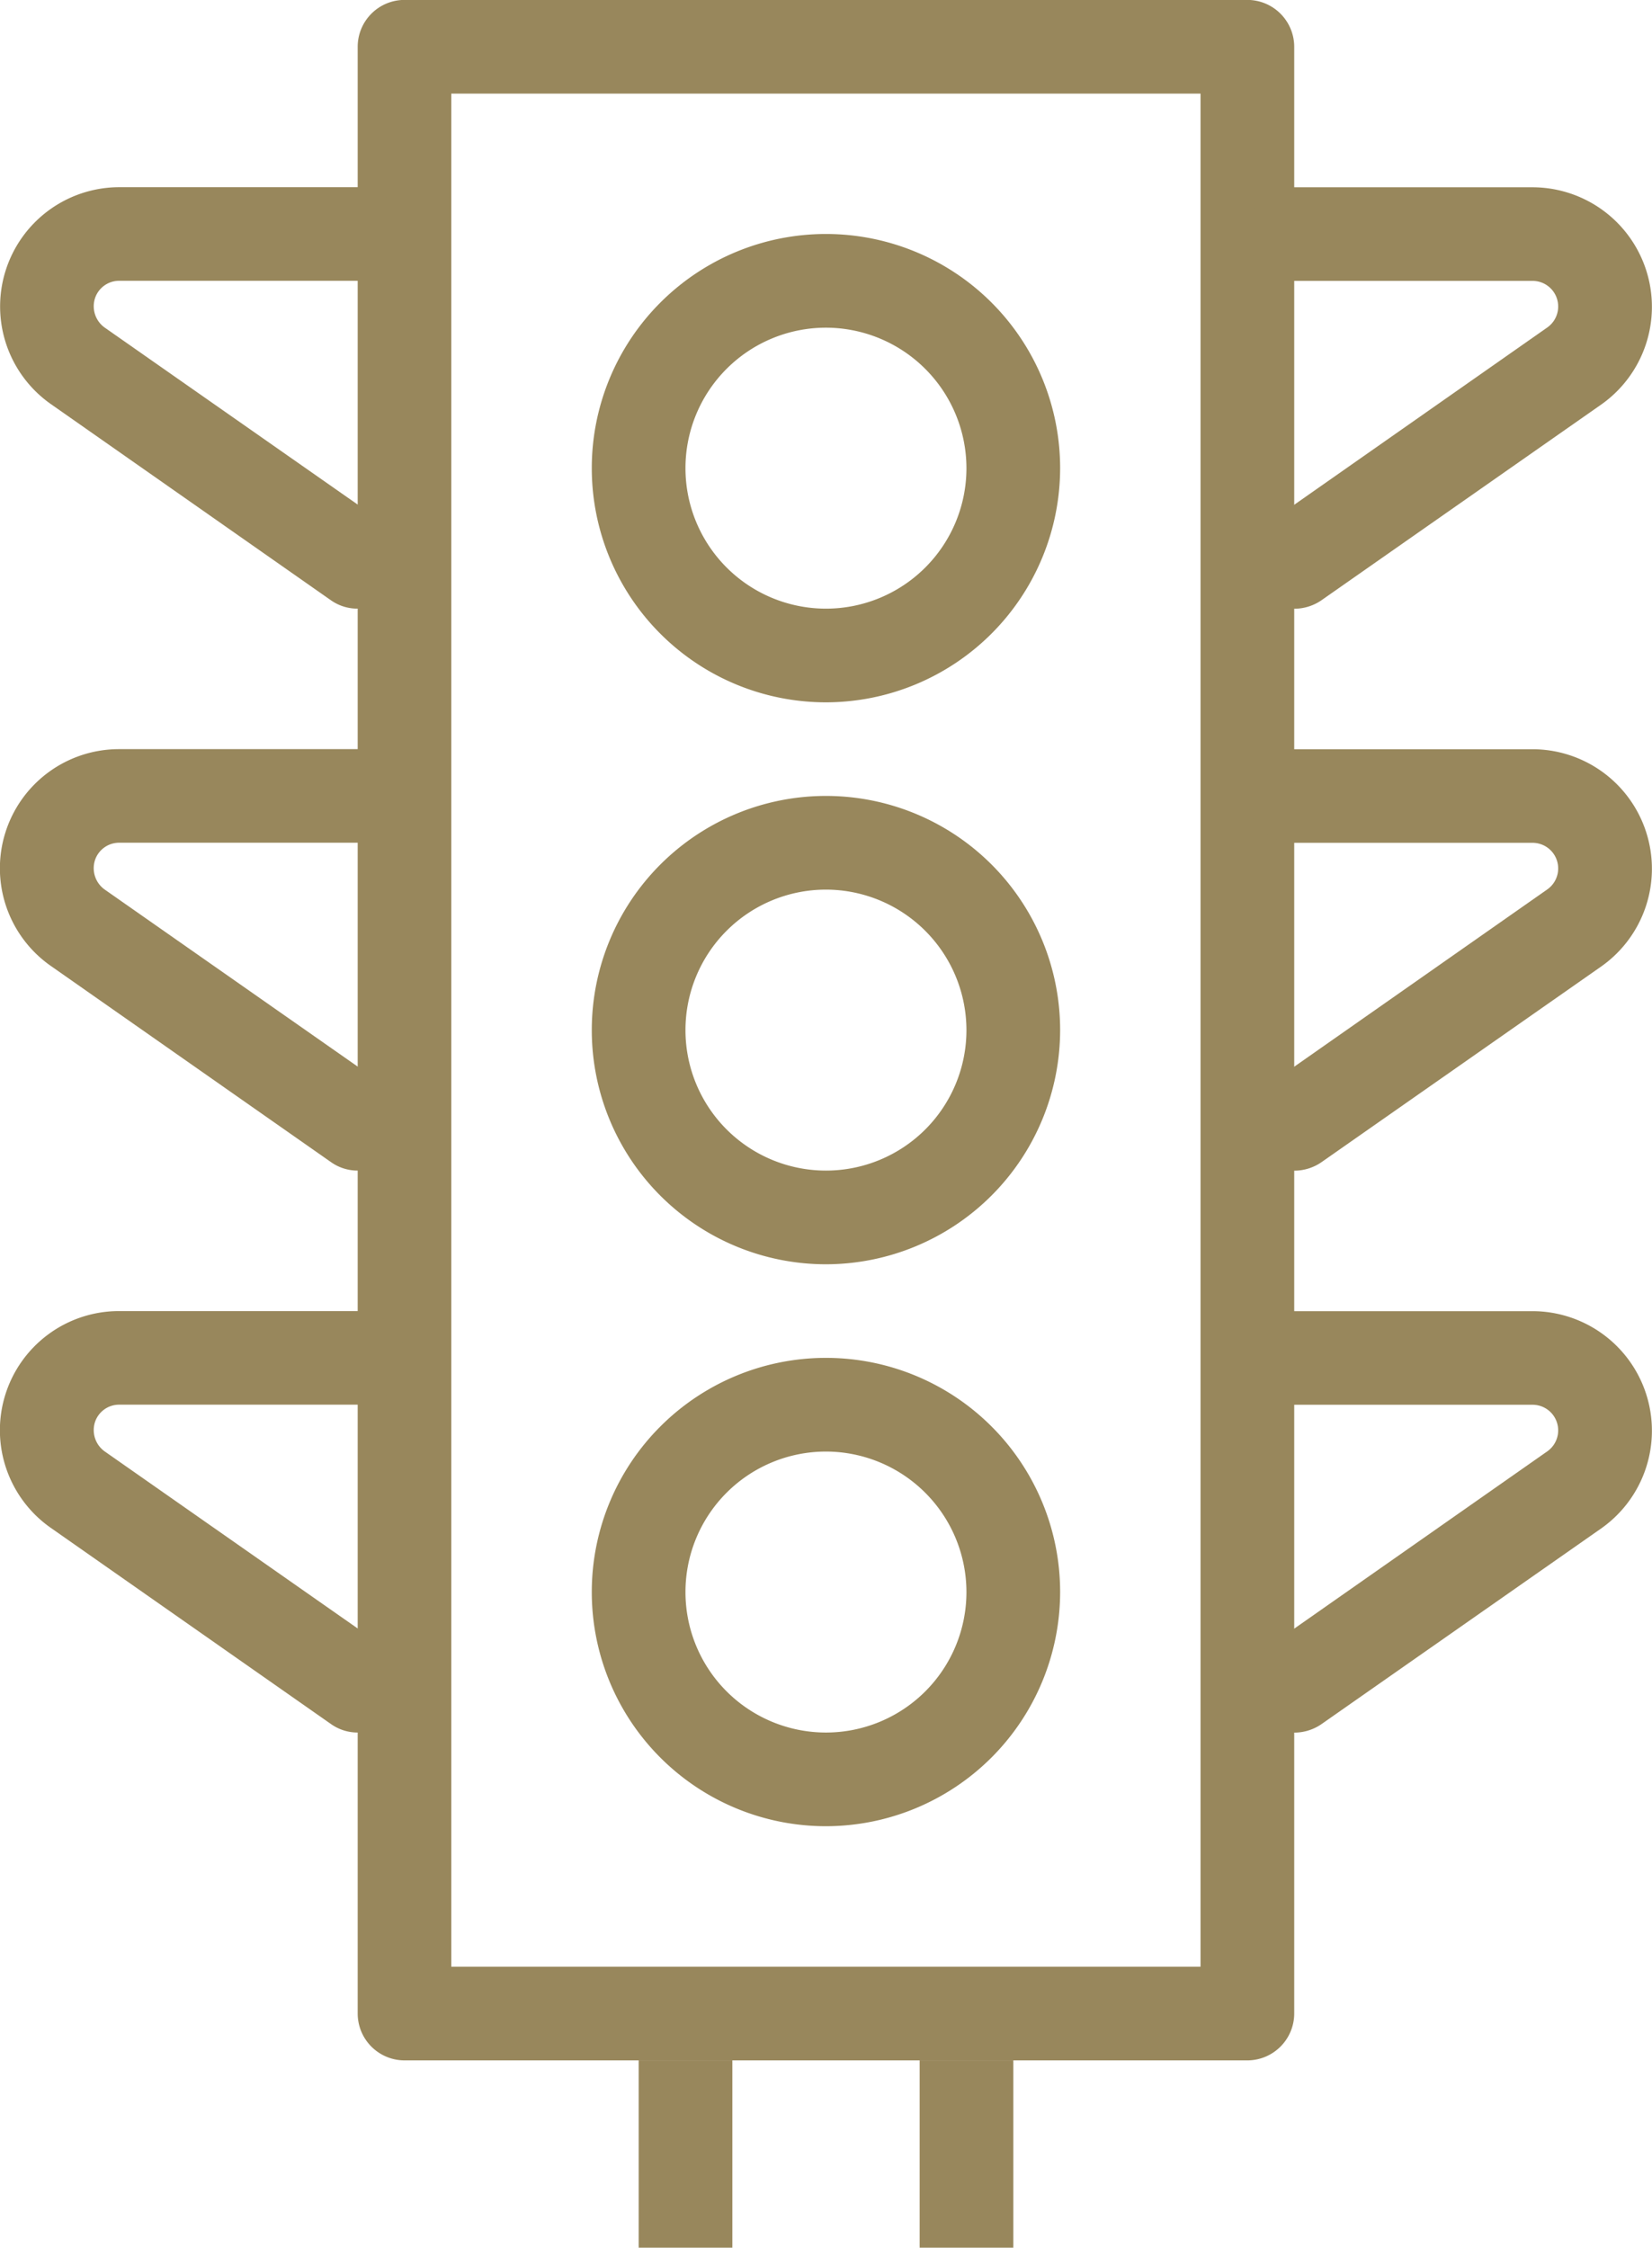
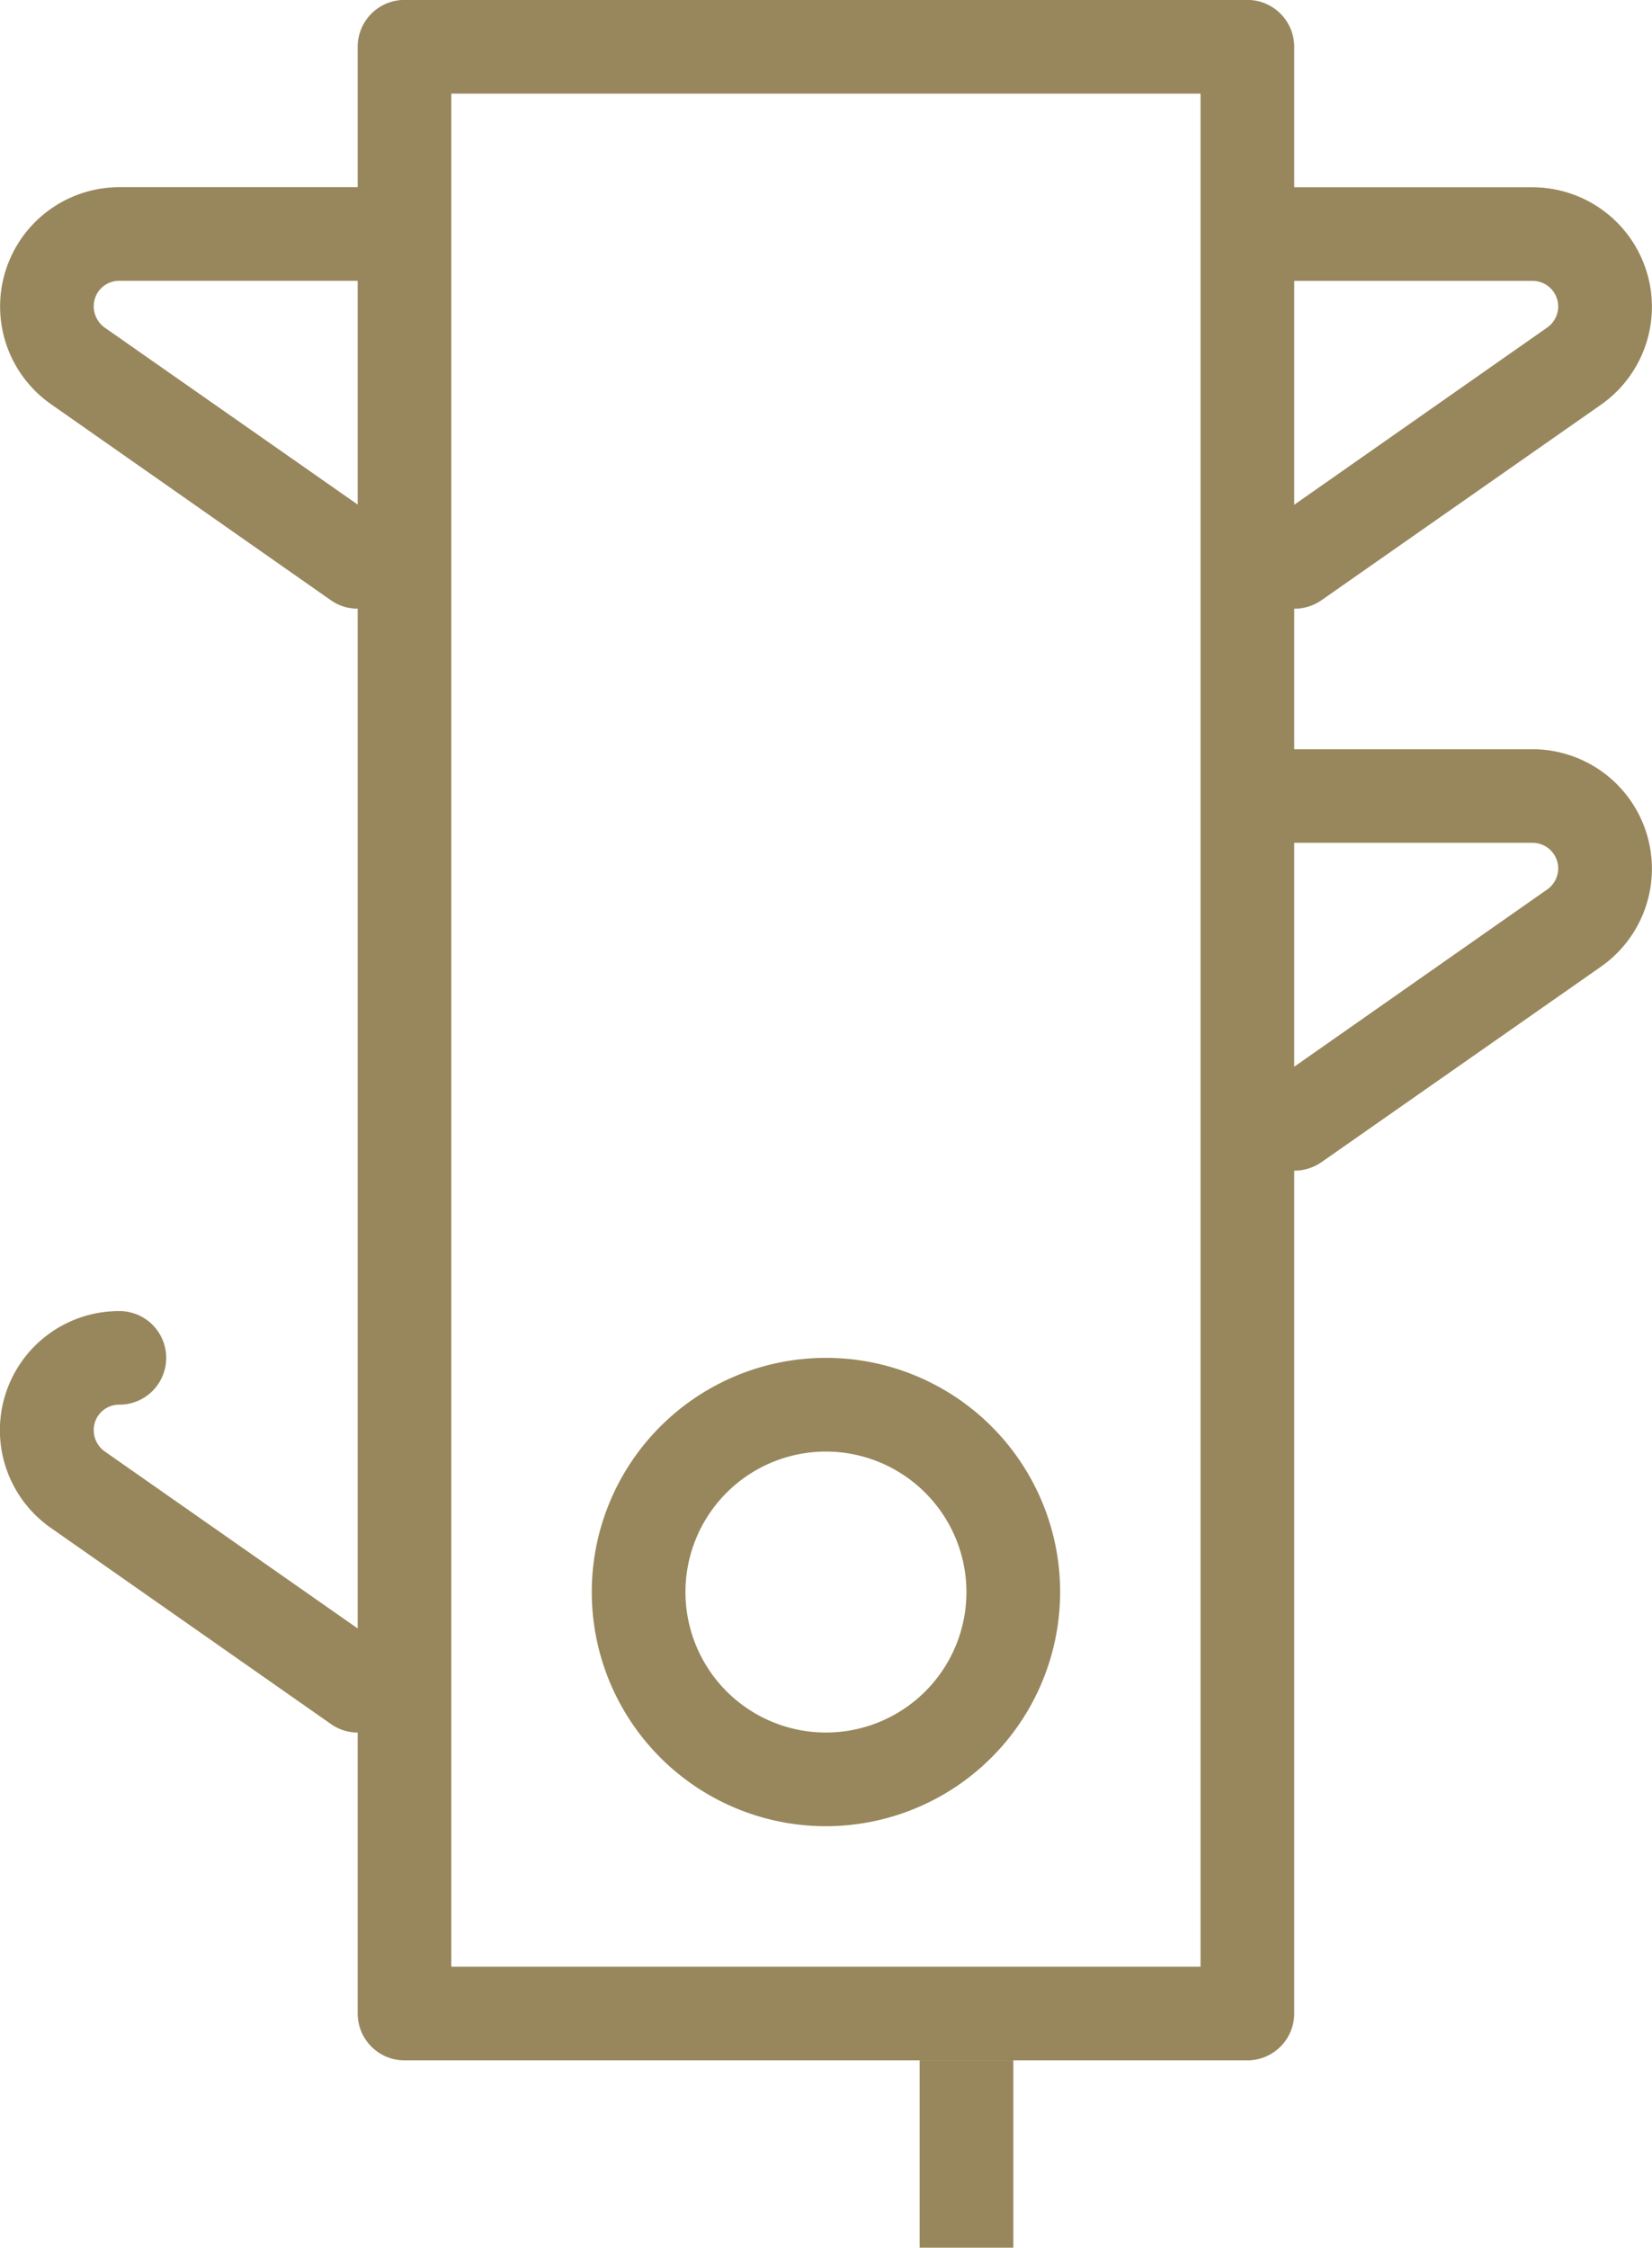
<svg xmlns="http://www.w3.org/2000/svg" width="73.494" height="99.996" viewBox="0 0 73.494 99.996">
  <g id="np_traffic-light_68731_000000" transform="translate(-13.255 -0.004)">
-     <path id="Path_237" data-name="Path 237" d="M50,31.25A10.418,10.418,0,1,1,60.418,20.832,10.43,10.43,0,0,1,50,31.25Zm0-16.668a6.25,6.25,0,1,0,6.25,6.25A6.258,6.258,0,0,0,50,14.582Z" fill="#98875c" />
-     <path id="Path_238" data-name="Path 238" d="M50,56.25A10.418,10.418,0,1,1,60.418,45.832,10.43,10.43,0,0,1,50,56.25Zm0-16.668a6.25,6.25,0,1,0,6.25,6.25A6.258,6.258,0,0,0,50,39.582Z" fill="#98875c" />
    <path id="Path_239" data-name="Path 239" d="M50,81.25A10.418,10.418,0,1,1,60.418,70.832,10.43,10.43,0,0,1,50,81.25Zm0-16.668a6.25,6.25,0,1,0,6.25,6.25A6.258,6.258,0,0,0,50,64.582Z" fill="#98875c" />
    <path id="Path_240" data-name="Path 240" d="M68.75,91.668H31.25a2.086,2.086,0,0,1-2.082-2.082V2.086A2.086,2.086,0,0,1,31.25,0h37.5a2.089,2.089,0,0,1,2.082,2.082v87.5A2.089,2.089,0,0,1,68.75,91.668ZM33.332,87.5H66.664V4.168H33.332Z" fill="#98875c" />
-     <path id="Path_241" data-name="Path 241" d="M41.668,91.668h4.168V100H41.668Z" fill="#98875c" />
    <path id="Path_242" data-name="Path 242" d="M54.168,91.668h4.168V100H54.168Z" fill="#98875c" />
    <path id="Path_243" data-name="Path 243" d="M29.168,27.082a2.047,2.047,0,0,1-1.2-.379L15.516,17.98a5.306,5.306,0,0,1,3.051-9.648h10.6a2.082,2.082,0,1,1,0,4.164H18.563a1.13,1.13,0,0,0-1.086.789,1.167,1.167,0,0,0,.43,1.289l12.457,8.715a2.084,2.084,0,0,1-1.191,3.789Z" fill="#98875c" />
-     <path id="Path_244" data-name="Path 244" d="M29.168,52.082a2.044,2.044,0,0,1-1.191-.379L15.52,42.98a5.3,5.3,0,0,1,3.047-9.648h10.6a2.082,2.082,0,1,1,0,4.164H18.562a1.13,1.13,0,0,0-1.086.789,1.167,1.167,0,0,0,.43,1.289l12.453,8.715a2.077,2.077,0,0,1,.512,2.895,2.049,2.049,0,0,1-1.7.895Z" fill="#98875c" />
-     <path id="Path_245" data-name="Path 245" d="M29.168,77.082a2.044,2.044,0,0,1-1.191-.379L15.52,67.98a5.3,5.3,0,0,1,3.047-9.648h10.6a2.082,2.082,0,1,1,0,4.164H18.562a1.13,1.13,0,0,0-1.086.789,1.167,1.167,0,0,0,.434,1.289l12.453,8.715a2.084,2.084,0,0,1-1.191,3.789Z" fill="#98875c" />
+     <path id="Path_245" data-name="Path 245" d="M29.168,77.082a2.044,2.044,0,0,1-1.191-.379L15.52,67.98a5.3,5.3,0,0,1,3.047-9.648a2.082,2.082,0,1,1,0,4.164H18.562a1.13,1.13,0,0,0-1.086.789,1.167,1.167,0,0,0,.434,1.289l12.453,8.715a2.084,2.084,0,0,1-1.191,3.789Z" fill="#98875c" />
    <path id="Path_246" data-name="Path 246" d="M70.832,27.082a2.078,2.078,0,0,1-1.2-3.781l12.457-8.727a1.14,1.14,0,0,0-.656-2.074h-10.6a2.082,2.082,0,1,1,0-4.164h10.6A5.318,5.318,0,0,1,84.492,18L72.035,26.715a2.135,2.135,0,0,1-1.2.371Z" fill="#98875c" />
    <path id="Path_247" data-name="Path 247" d="M70.832,52.082a2.078,2.078,0,0,1-1.2-3.781l12.457-8.727a1.14,1.14,0,0,0-.656-2.074h-10.6a2.082,2.082,0,0,1,0-4.164h10.6A5.318,5.318,0,0,1,84.492,43L72.035,51.715a2.135,2.135,0,0,1-1.2.371Z" fill="#98875c" />
-     <path id="Path_248" data-name="Path 248" d="M70.832,77.082a2.078,2.078,0,0,1-1.2-3.781l12.457-8.727a1.14,1.14,0,0,0-.656-2.074h-10.6a2.082,2.082,0,1,1,0-4.164h10.6A5.318,5.318,0,0,1,84.492,68L72.035,76.715a2.135,2.135,0,0,1-1.2.371Z" fill="#98875c" />
  </g>
</svg>